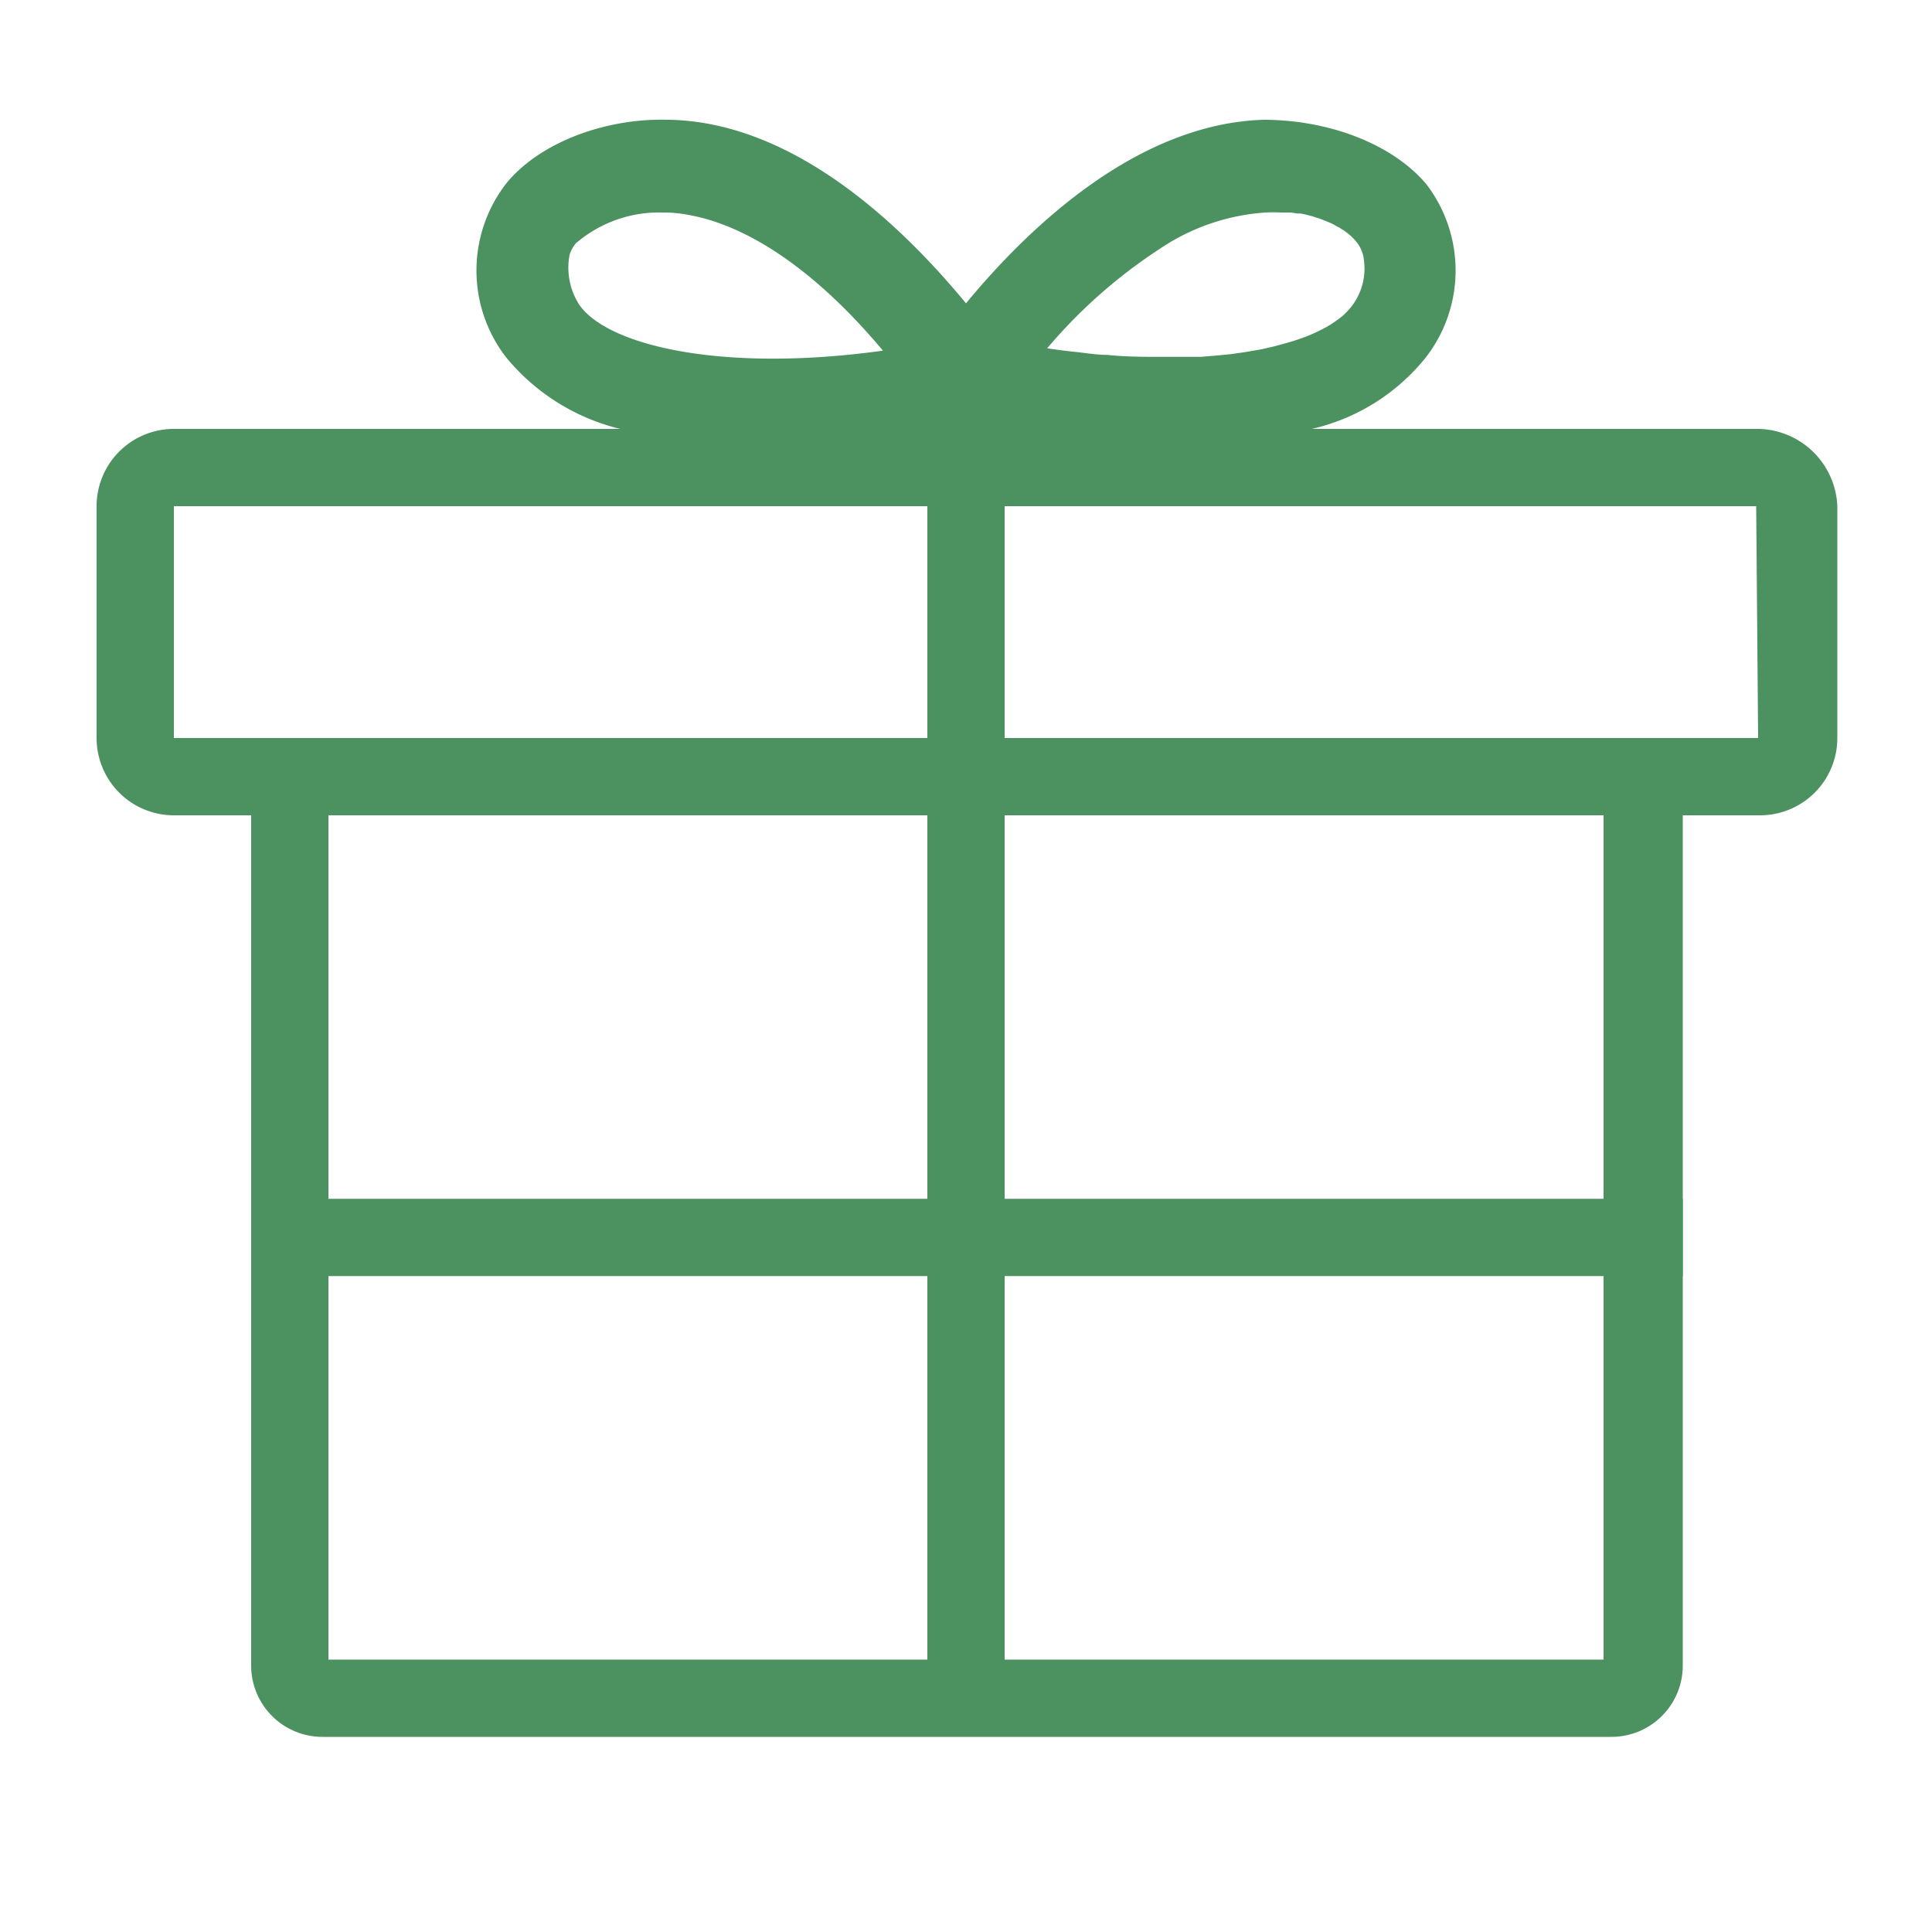
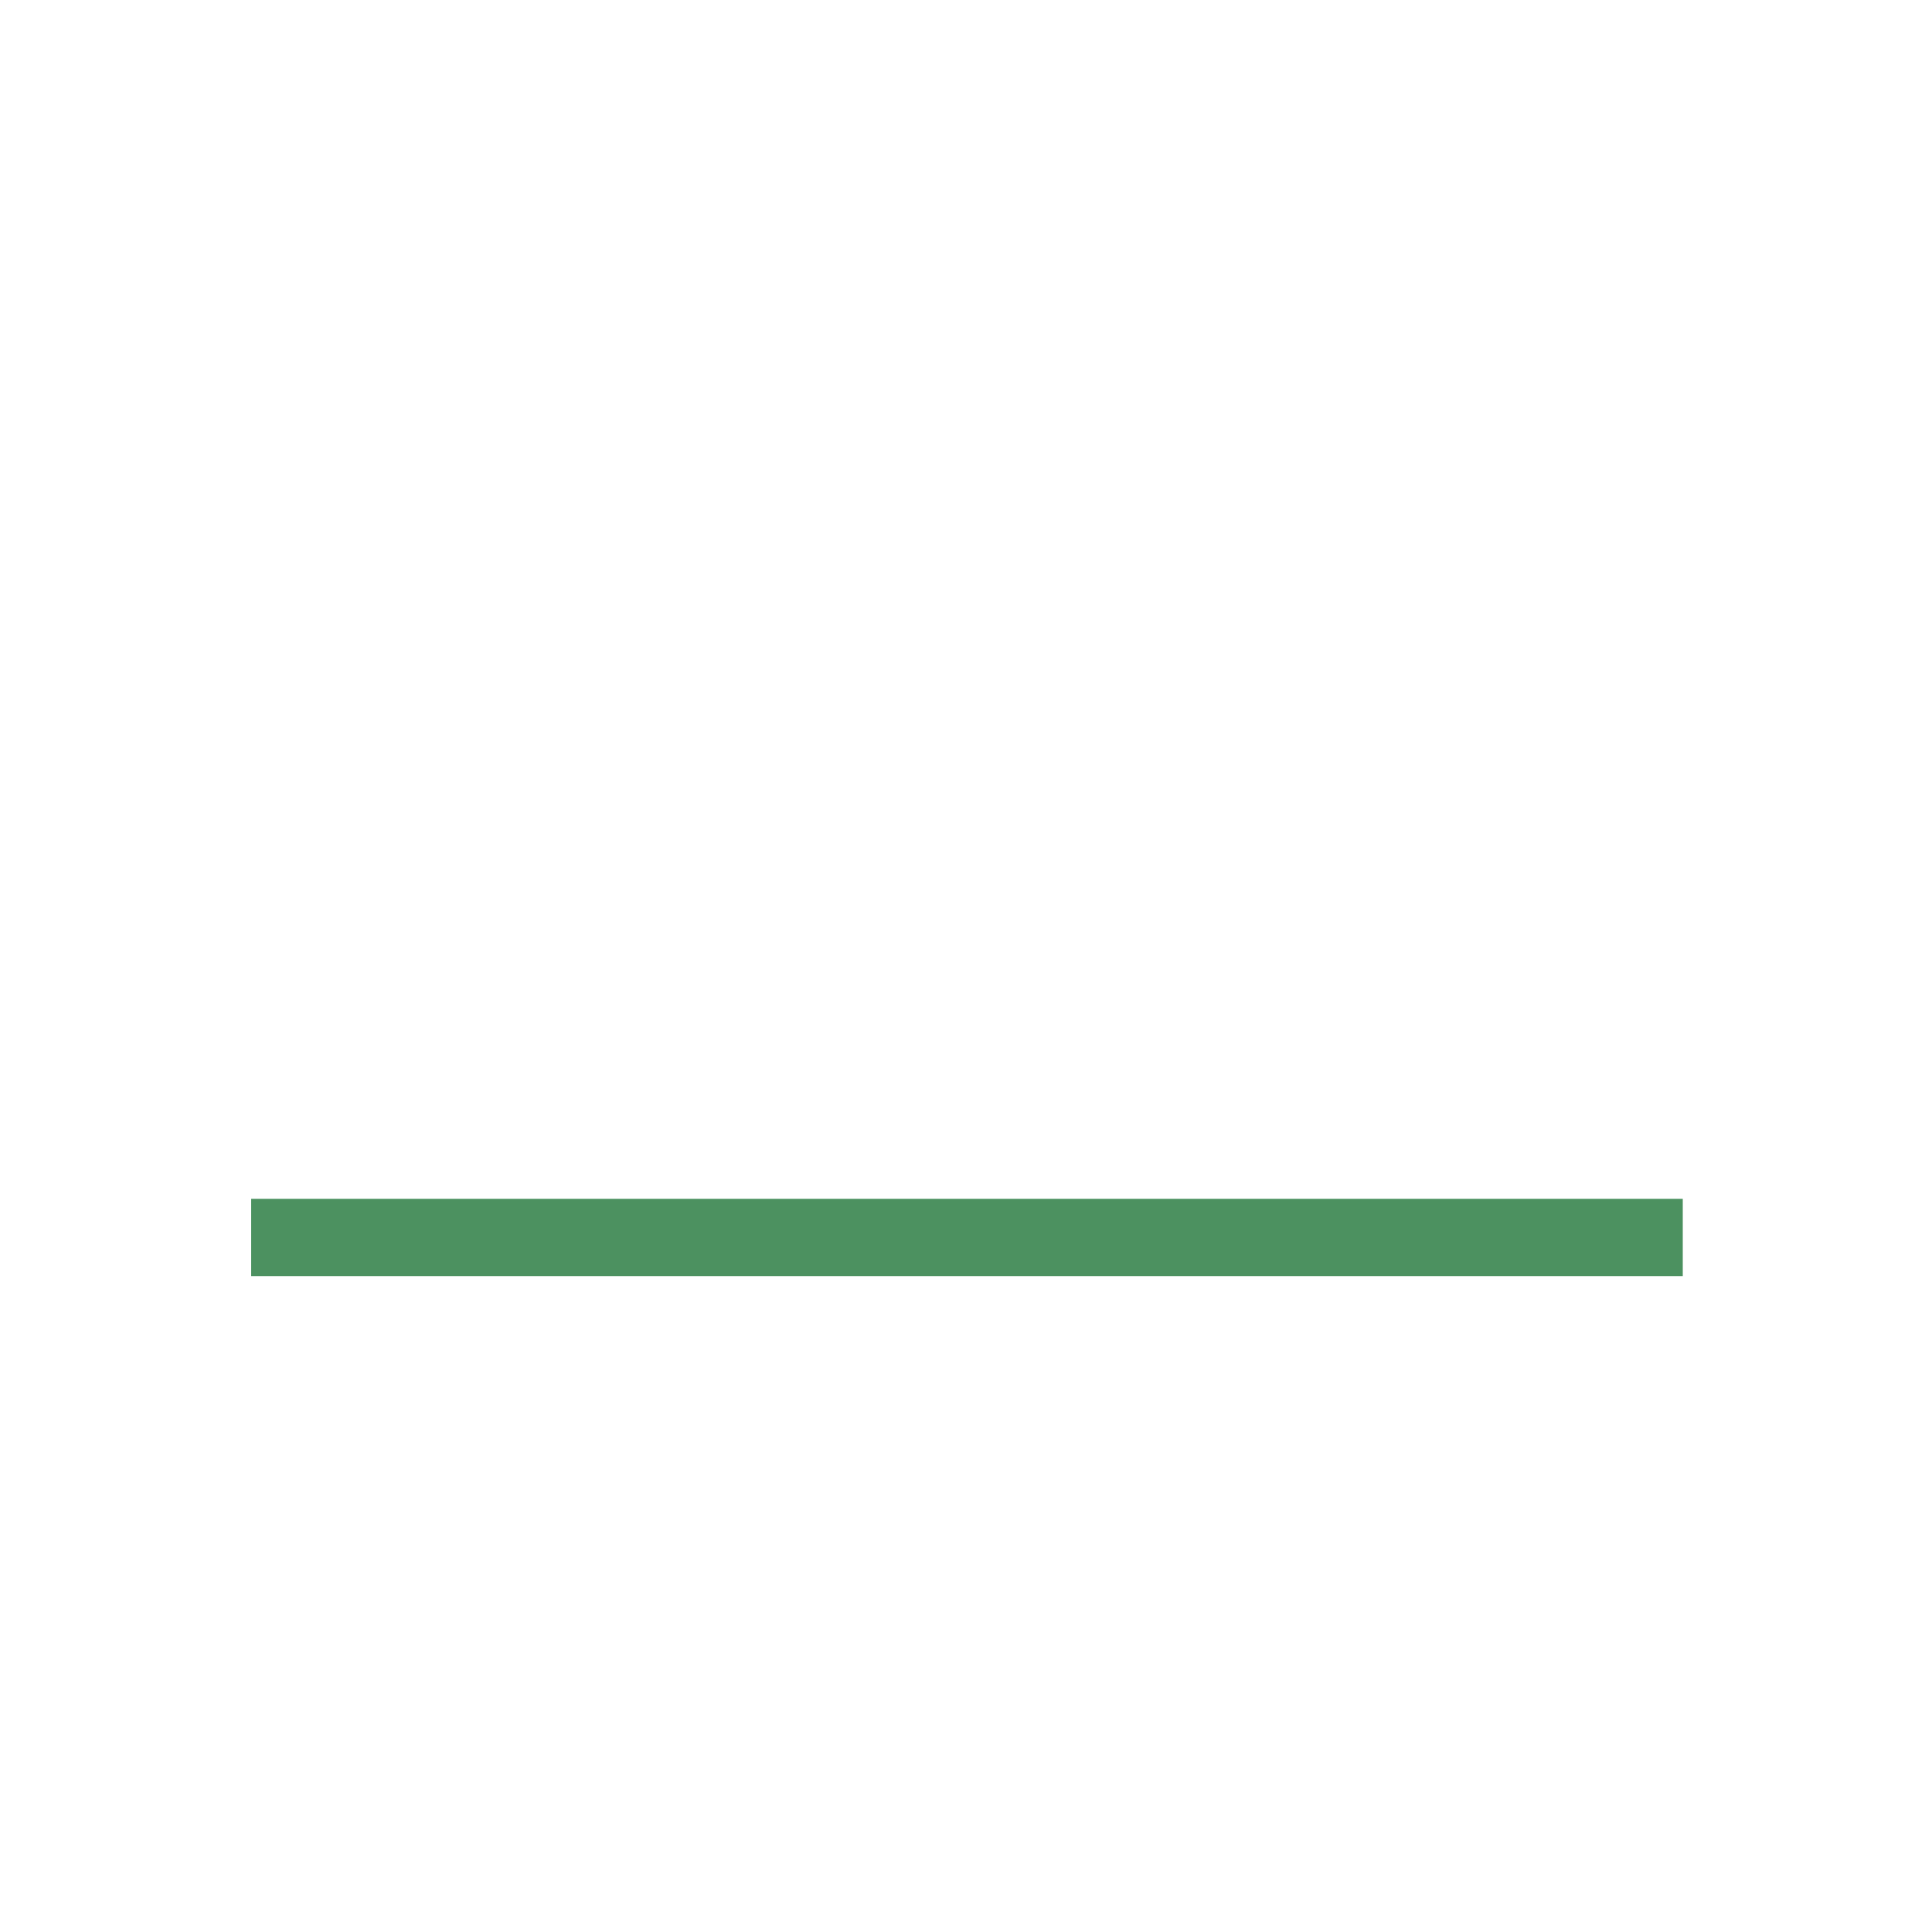
<svg xmlns="http://www.w3.org/2000/svg" viewBox="0 5 100 100">
-   <path fill="none" d="M45.7 23.1c-3.8-4.4-7.9-7-11.2-7.1h-.2a6.59 6.59 0 0 0-4.5 1.6c-.9 1.1-.2 2.7.2 3.2 1.5 2.1 7.4 3.5 15.7 2.3zM70 20.8c.3-.5 1.1-2.1.2-3.2s-2.9-1.7-4.7-1.6c-3.4.1-7.4 2.6-11.2 7.1 8.3 1.2 14.2-.2 15.7-2.3zM52 67.05h31V90.9H52zM91 31.2v12l-.1-12h.1zM17 67.05h31V90.9H17z" />
-   <path fill="#4c9160" d="M91 27.2H67.9a10.59 10.59 0 0 0 5.9-3.7 7.34 7.34 0 0 0 0-9c-1.8-2.1-5.1-3.3-8.4-3.3-6.5.2-12.1 5.5-15.4 9.5-3.3-4-8.9-9.4-15.4-9.5-3.3-.1-6.7 1.2-8.4 3.3a7.35 7.35 0 0 0 0 9 11 11 0 0 0 5.9 3.7H9a4 4 0 0 0-4 4v12a4 4 0 0 0 4 4h4v44a3.69 3.69 0 0 0 3.7 3.7h66.7a3.69 3.69 0 0 0 3.7-3.7v-44h4a4 4 0 0 0 4-4v-12a4.17 4.17 0 0 0-4.1-4zm-31-9.3a11.08 11.08 0 0 1 5.5-1.9 7.66 7.66 0 0 1 .83 0h.49l.33.05h.16a4 4 0 0 1 .47.11 1.58 1.58 0 0 1 .31.09 5 5 0 0 1 .58.21 2.9 2.9 0 0 1 .53.26 1 1 0 0 1 .24.14 1.82 1.82 0 0 1 .23.15 2.84 2.84 0 0 1 .53.5 1.62 1.62 0 0 1 .32.59 1.23 1.23 0 0 1 .07.32A3.19 3.19 0 0 1 70 20.8a3.48 3.48 0 0 1-.53.57 6.55 6.55 0 0 1-.75.52 9.6 9.6 0 0 1-1.11.53c-.27.1-.56.2-.87.29l-.39.11-.41.11-.6.14-.92.16-.71.1-.71.07-.84.07h-2.11c-.87 0-1.78 0-2.74-.1-.49 0-1-.08-1.5-.14-.52-.05-1.06-.12-1.61-.2A26.69 26.69 0 0 1 60 17.9zm-30 2.9a3.56 3.56 0 0 1-.52-2.61 1.8 1.8 0 0 1 .32-.59 6.59 6.59 0 0 1 4.5-1.6h.2a7 7 0 0 1 1.27.15c3.1.59 6.59 3 9.93 7-8.3 1.15-14.2-.25-15.7-2.35zM9 43.2v-12h39v12zm39 47.7H17V47.2h31zm35 0H52V47.2h31zM52 43.2v-12h38.9l.1 12z" />
  <path fill="#4c9160" d="M13 67.05h74.1v4H13z" />
</svg>